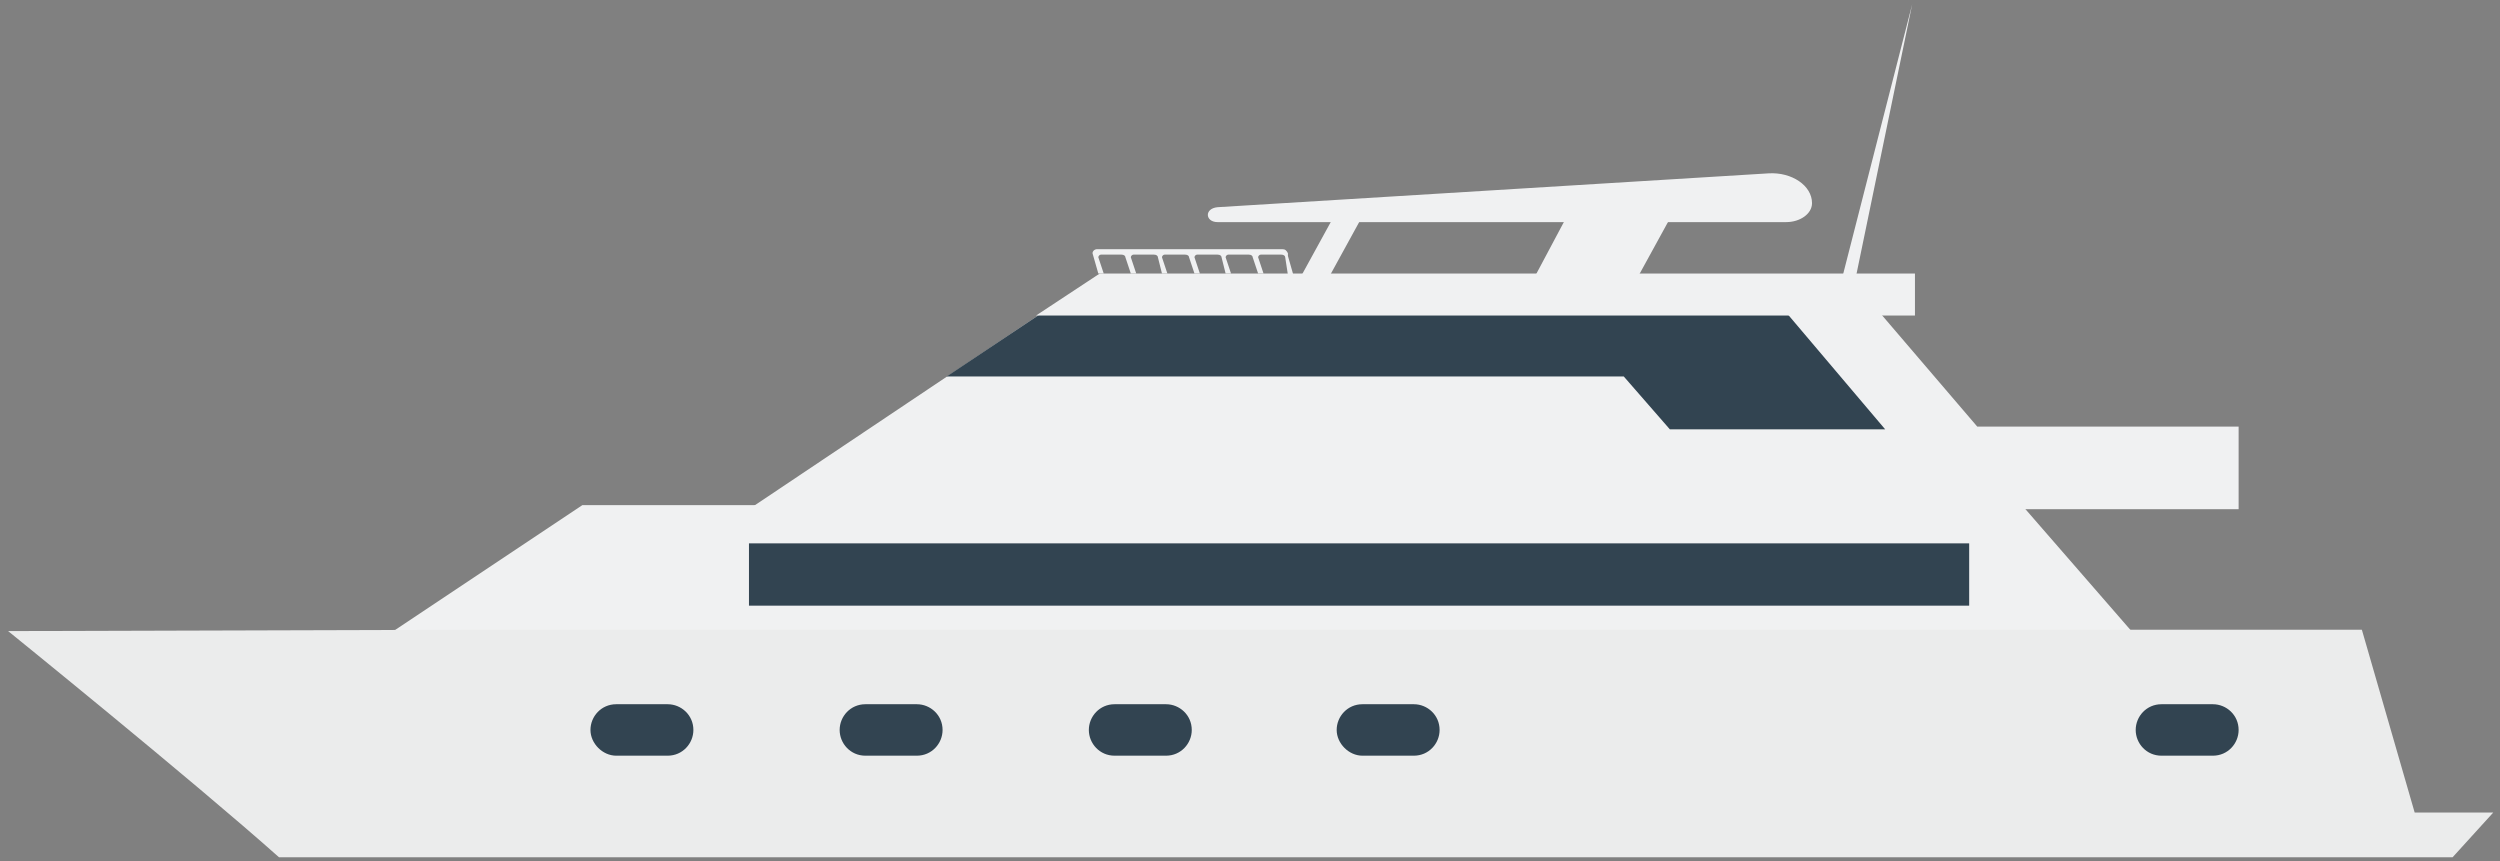
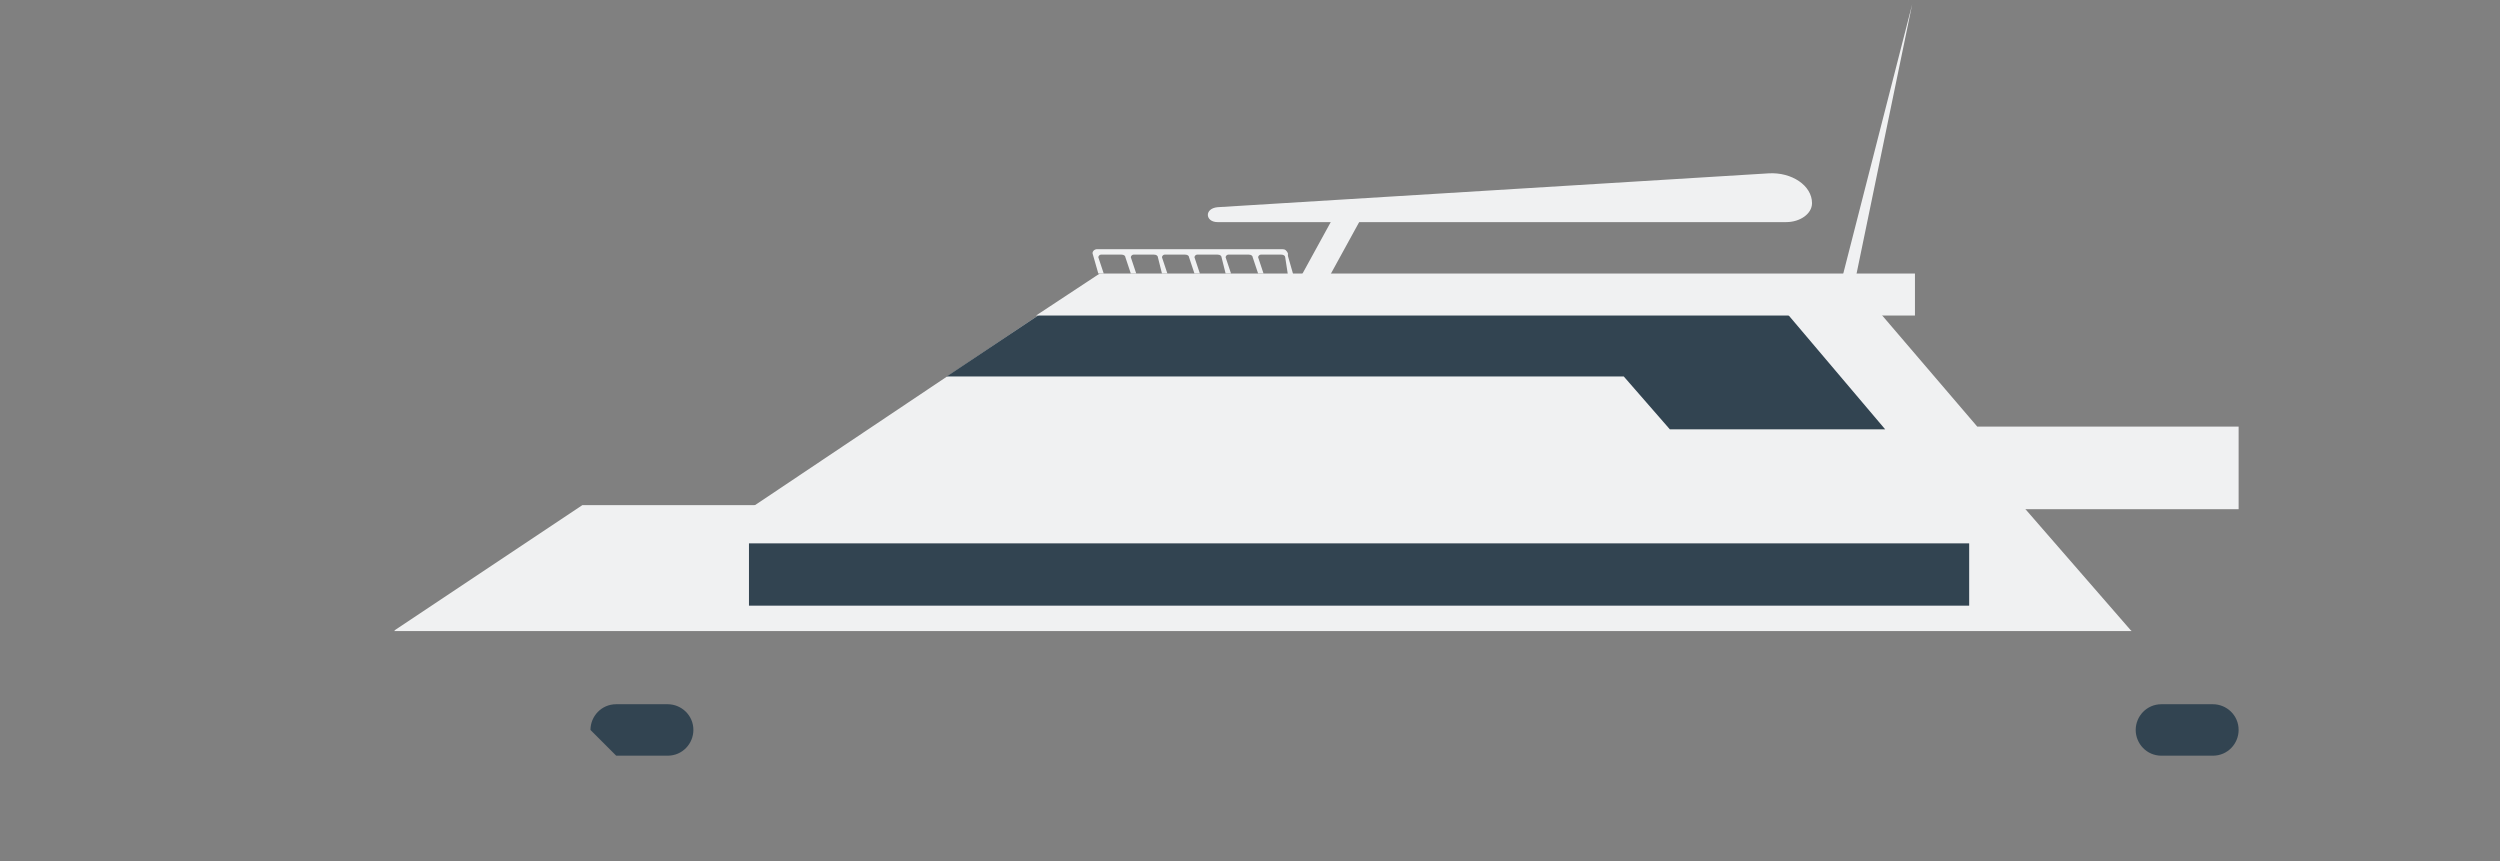
<svg xmlns="http://www.w3.org/2000/svg" version="1.1" id="Layer_1" x="0px" y="0px" viewBox="0 0 184.6 63.6" style="enable-background:new 0 0 184.6 63.6;" xml:space="preserve">
  <rect x="0" y="0" width="184.6" height="63.6" fill="#808080" stroke="none" />
  <style type="text/css">
	.st0{fill:#8AC8D3;}
	.st1{fill:#70B3C4;}
	.st2{fill:#5BA5B2;}
	.st3{fill:#C1E1E6;}
	.st4{fill:#668AD3;}
	.st5{fill:#F0F1F2;}
	.st6{fill:#324451;}
	.st7{fill:#E7E9EB;}
	.st8{fill:#CE8D41;}
	.st9{fill:#EBECEC;}
	.st10{fill:#E2E2E2;}
	.st11{fill:#D81E2C;}
	.st12{fill:#5C421B;}
	.st13{fill:#1968A3;}
	.st14{fill:#AEAEB0;}
	.st15{fill:#7CAD37;}
	.st16{fill:#528C36;}
	.st17{fill:#9A9A9C;}
	.st18{fill:#675E49;}
	.st19{fill:#4F4838;}
	.st20{fill:#A2D7E3;}
	.st21{fill:#7B7C7B;}
	.st22{fill:#545454;}
	.st23{fill:#836E59;}
	.st24{fill:#636363;}
	.st25{opacity:0.3;}
	.st26{fill:#FFFFFF;}
	.st27{opacity:0.3;fill:#FFFFFF;}
	.st28{fill:#C77E51;}
	.st29{fill:#CE966F;}
	.st30{fill:#AD6E47;}
	.st31{fill:#E69D58;}
	.st32{fill:#B57C45;}
	.st33{fill:#F1C870;}
	.st34{fill:#C98A4D;}
	.st35{fill:#CF4634;}
	.st36{opacity:0.1;fill:#FFFFFF;}
	.st37{opacity:0.15;fill:#FFFFFF;}
	.st38{fill:#A8392A;}
	.st39{fill:#FAFAFA;}
	.st40{opacity:0.21;fill:#FFFFFF;}
	.st41{fill:#571A08;}
	.st42{fill:#852D21;}
	.st43{fill:#E04C38;}
	.st44{opacity:0.2;}
	.st45{fill:#E84E3A;}
	.st46{fill:#FF5640;}
	.st47{fill:#B83E2E;}
	.st48{fill:#E5AB5E;}
	.st49{fill:#FEC165;}
	.st50{fill:#CE874D;}
	.st51{fill:#473C3C;}
	.st52{fill:#EDC7C7;}
	.st53{fill:#705D5D;}
	.st54{fill:#262020;}
	.st55{fill:#575748;}
	.st56{fill:#034687;}
	.st57{fill:#CECECE;}
	.st58{fill:#9B9B9B;}
	.st59{fill:#7BC4DD;}
	.st60{fill:#5D8266;}
	.st61{fill:#053B68;}
	.st62{fill:#423636;}
	.st63{opacity:0.3;fill:#1D1D1B;}
	.st64{fill:#F39200;}
	.st65{fill:#8C7676;}
	.st66{fill:#B9A940;}
	.st67{fill:#9B8A37;}
	.st68{opacity:0.2;fill:#9B8282;}
	.st69{fill:#606050;}
	.st70{fill:#F19414;}
	.st71{fill:#D9D9D9;}
	.st72{fill:#CE0A00;}
	.st73{fill:#7A7A7A;}
	.st74{fill:#B91414;}
	.st75{fill:#9B3737;}
	.st76{opacity:0.1;fill:#473C3C;}
	.st77{fill:#AA0013;}
	.st78{fill:#86C018;}
	.st79{fill:#B7B7B7;}
	.st80{fill:#A2D0F4;}
	.st81{opacity:0.15;fill:#9B8282;}
	.st82{fill:#685757;}
	.st83{fill:#7FAD1A;}
	.st84{fill:#5A6077;}
	.st85{fill:#007DE8;}
	.st86{fill:#005BA8;}
	.st87{fill:#0089FF;}
	.st88{fill:#AC6828;}
	.st89{fill:#8E734B;}
	.st90{fill:#7F6847;}
	.st91{fill:#FFBF40;}
	.st92{fill:#DDA63A;}
	.st93{fill:#AF1A0A;}
	.st94{fill:#8E0F09;}
	.st95{fill:#0074C4;}
	.st96{fill:#015F93;}
	.st97{fill:#C2C2C4;}
	.st98{fill:#A4A4A5;}
	.st99{fill:#A7A7A8;}
	.st100{fill:#89898A;}
</style>
  <g>
    <g>
      <polygon class="st5" points="55.3,37.6 165.3,37.6 165.3,31.5 146,31.5 138.9,23.2 76.8,23.2   " />
      <polygon class="st5" points="157.4,46.6 29.1,46.6 29.2,46.5 43,37.3 149.3,37.3 157.3,46.5   " />
      <rect x="55.3" y="40.1" transform="matrix(-1 -1.224647e-16 1.224647e-16 -1 200.704 84.822)" class="st6" width="90.1" height="4.6" />
      <polygon class="st6" points="76.8,23.2 132,23.2 139.2,31.7 123.3,31.7 119.9,27.8 69.9,27.8   " />
-       <path class="st9" d="M34.8,46.5h139.6l3.9,13.5h5.8l-3,3.3h-1.9h-4.8H20.6c-6.4-5.7-20-16.7-20-16.7L34.8,46.5z" />
      <polygon class="st5" points="141.4,20.2 81.2,20.2 76.5,23.3 141.4,23.3   " />
-       <polygon class="st5" points="112.6,21.8 120.2,21.8 123.6,15.6 115.9,15.6   " />
      <polygon class="st5" points="95.3,21.8 97.4,21.8 100.8,15.6 98.7,15.6   " />
      <path class="st5" d="M89.9,16.4h42c1,0,1.9-0.6,1.9-1.4l0,0c0-1.3-1.5-2.3-3.2-2.2l-40.7,2.5C88.9,15.4,89,16.4,89.9,16.4z" />
      <polygon class="st5" points="135.8,21.4 136.8,21.6 141.2,0.3   " />
      <g>
        <g>
          <path class="st6" d="M159.6,55.8h3.8c1.1,0,1.9-0.9,1.9-1.9l0,0c0-1.1-0.9-1.9-1.9-1.9h-3.8c-1.1,0-1.9,0.9-1.9,1.9l0,0      C157.7,54.9,158.5,55.8,159.6,55.8z" />
        </g>
        <g>
-           <path class="st6" d="M100.6,55.8h3.8c1.1,0,1.9-0.9,1.9-1.9l0,0c0-1.1-0.9-1.9-1.9-1.9h-3.8c-1.1,0-1.9,0.9-1.9,1.9l0,0      C98.7,54.9,99.6,55.8,100.6,55.8z" />
-         </g>
+           </g>
        <g>
-           <path class="st6" d="M82.3,55.8h3.8c1.1,0,1.9-0.9,1.9-1.9l0,0c0-1.1-0.9-1.9-1.9-1.9h-3.8c-1.1,0-1.9,0.9-1.9,1.9l0,0      C80.4,54.9,81.2,55.8,82.3,55.8z" />
-         </g>
+           </g>
        <g>
-           <path class="st6" d="M63.9,55.8h3.8c1.1,0,1.9-0.9,1.9-1.9l0,0c0-1.1-0.9-1.9-1.9-1.9h-3.8c-1.1,0-1.9,0.9-1.9,1.9l0,0      C62,54.9,62.8,55.8,63.9,55.8z" />
-         </g>
+           </g>
        <g>
-           <path class="st6" d="M45.5,55.8h3.8c1.1,0,1.9-0.9,1.9-1.9l0,0c0-1.1-0.9-1.9-1.9-1.9h-3.8c-1.1,0-1.9,0.9-1.9,1.9l0,0      C43.6,54.9,44.5,55.8,45.5,55.8z" />
+           <path class="st6" d="M45.5,55.8h3.8c1.1,0,1.9-0.9,1.9-1.9l0,0c0-1.1-0.9-1.9-1.9-1.9h-3.8c-1.1,0-1.9,0.9-1.9,1.9l0,0      z" />
        </g>
      </g>
      <path class="st5" d="M80.7,18.8c-0.1-0.2,0.1-0.4,0.3-0.4l0,0H83h0.4h1.9h0.4h1.9h0.4H90h0.4h1.9h0.4h1.9h0.1    c0.2,0,0.3,0.1,0.4,0.3l0,0.2l0,0l0.4,1.4h-0.4L94.9,19c0-0.1-0.1-0.2-0.3-0.2h-1.5c-0.1,0-0.2,0.1-0.2,0.2l0.4,1.2h-0.4L92.5,19    c0-0.1-0.1-0.2-0.3-0.2h-1.5c-0.1,0-0.2,0.1-0.2,0.2l0.4,1.2h-0.4L90.2,19c0-0.1-0.1-0.2-0.3-0.2h-1.5c-0.1,0-0.2,0.1-0.2,0.2    l0.4,1.2h-0.4L87.8,19c0-0.1-0.1-0.2-0.3-0.2h-1.5c-0.1,0-0.2,0.1-0.2,0.2l0.4,1.2h-0.4L85.5,19c0-0.1-0.1-0.2-0.3-0.2h-1.5    c-0.1,0-0.2,0.1-0.2,0.2l0.4,1.2h-0.4L83.1,19c0-0.1-0.1-0.2-0.3-0.2h-1.5c-0.1,0-0.2,0.1-0.2,0.2l0.4,1.2h-0.4L80.7,18.8    L80.7,18.8L80.7,18.8z" />
    </g>
  </g>
</svg>